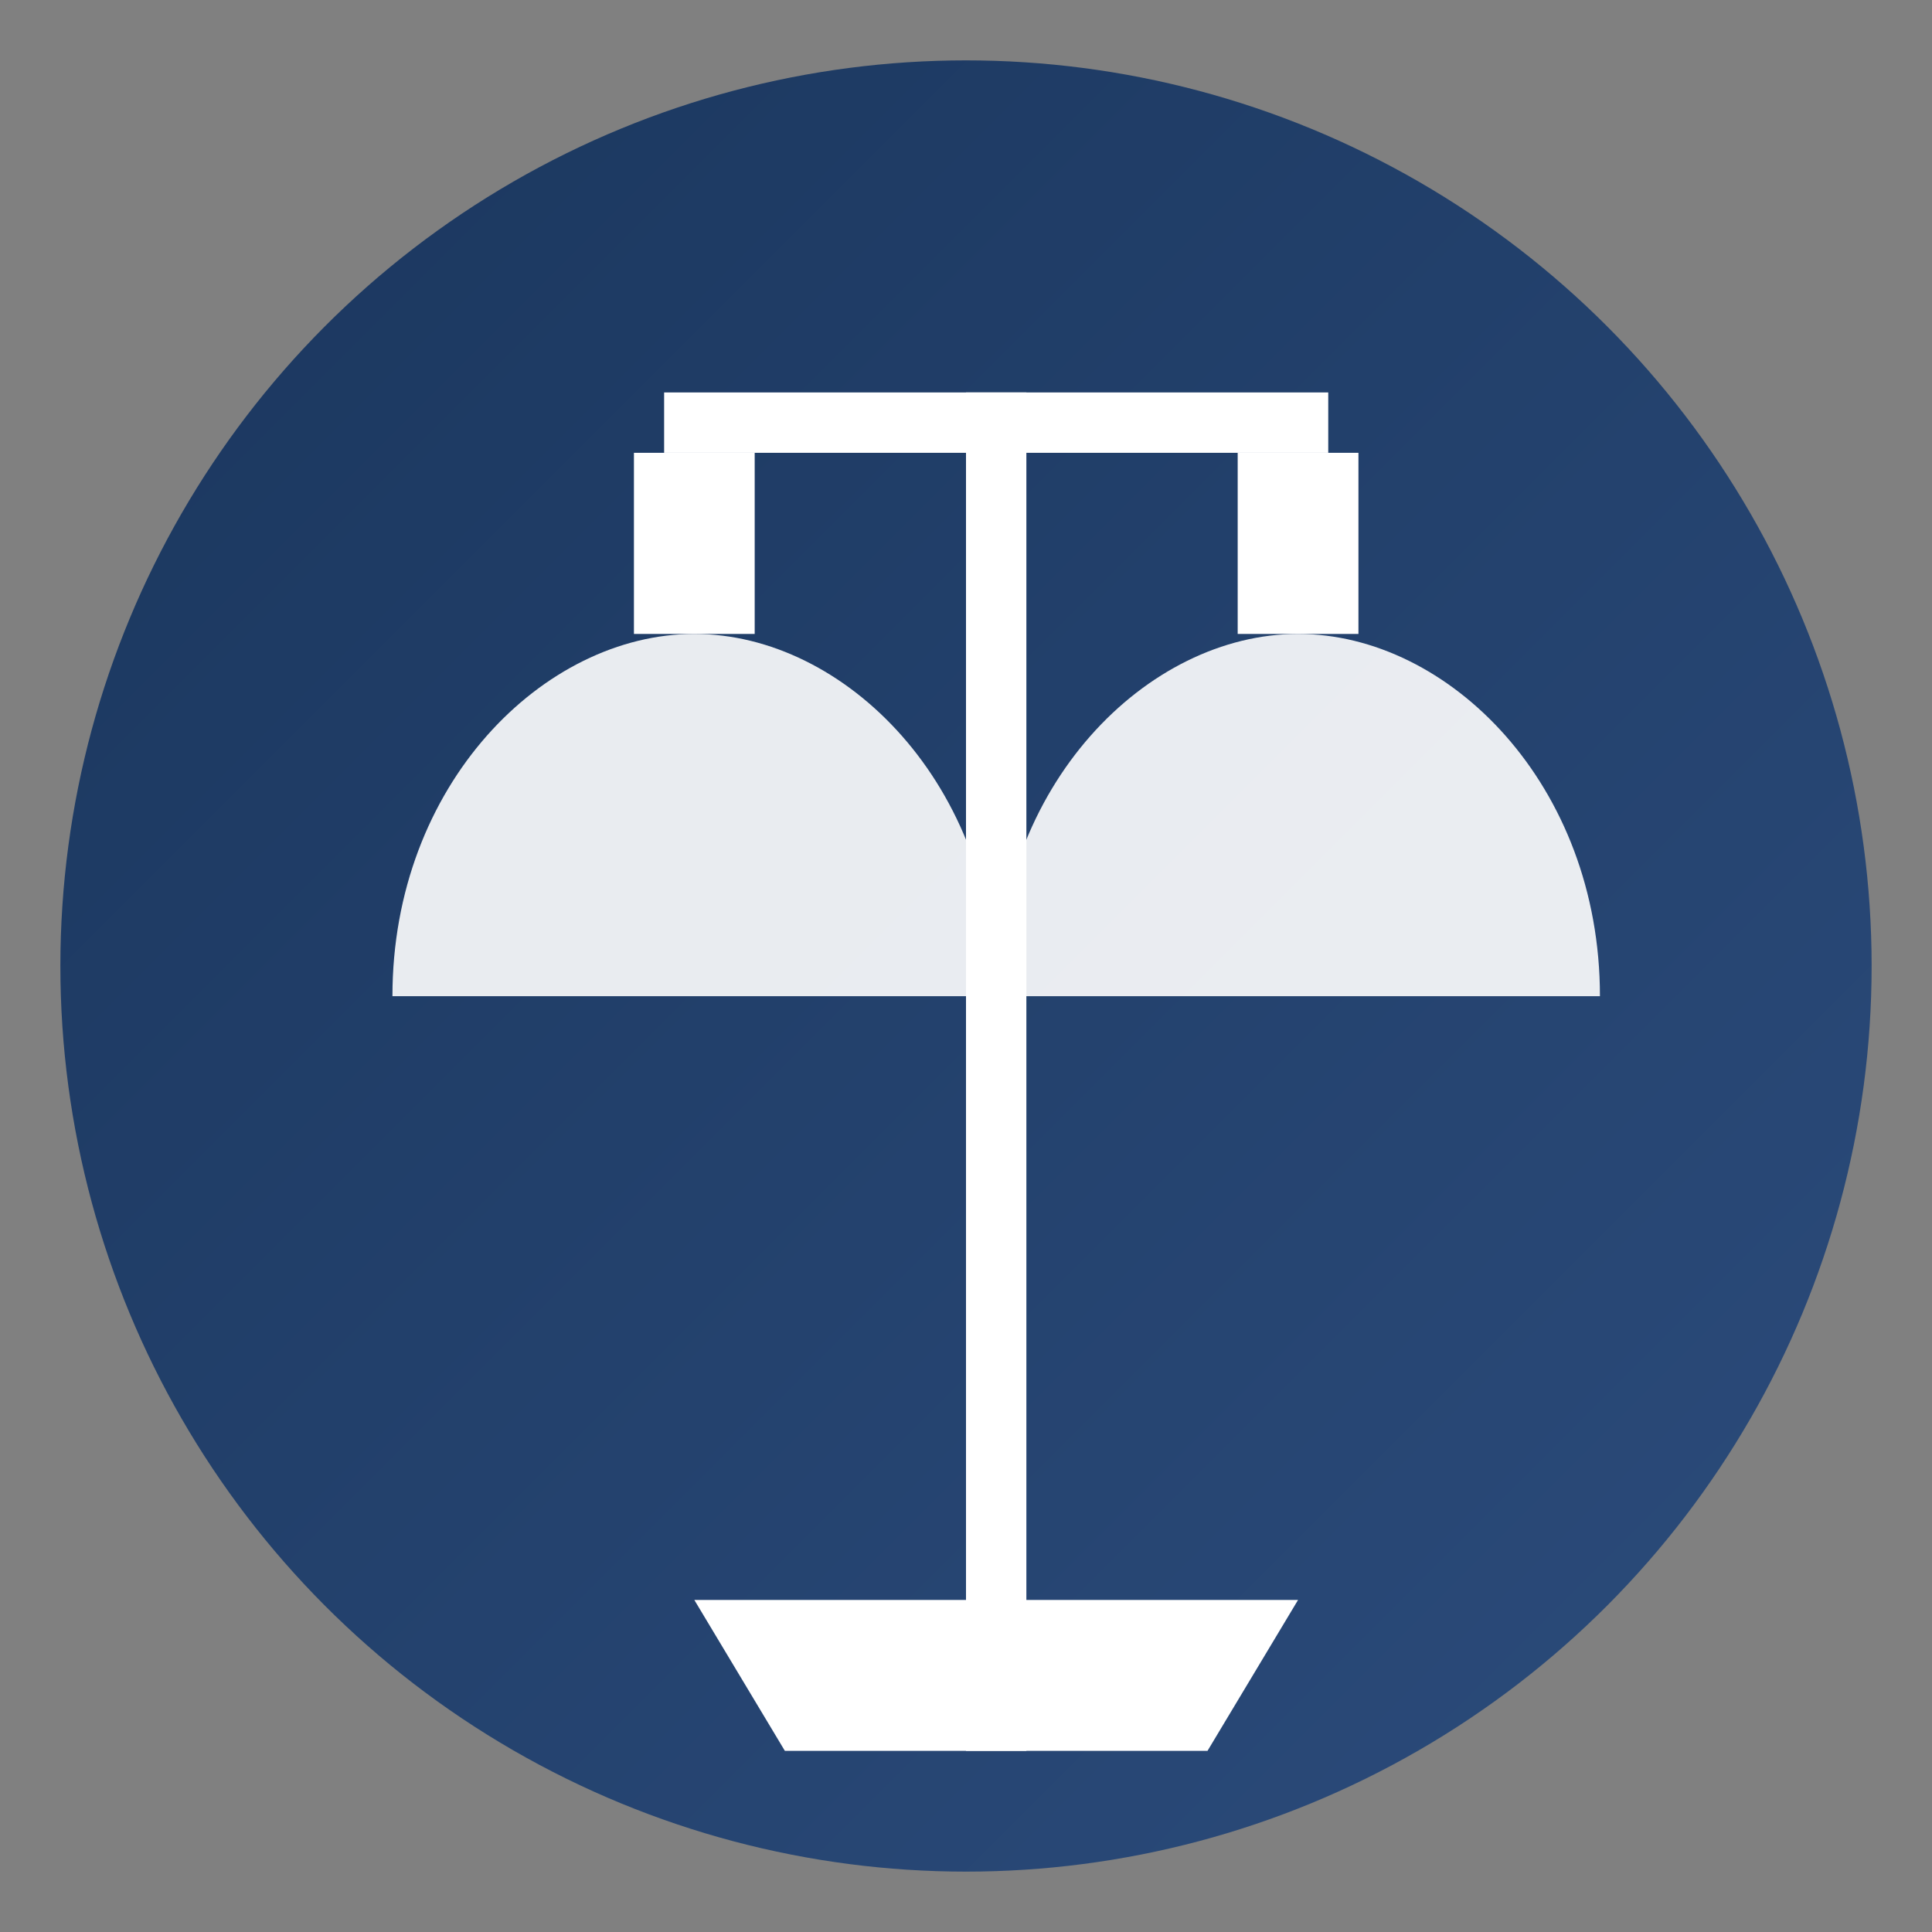
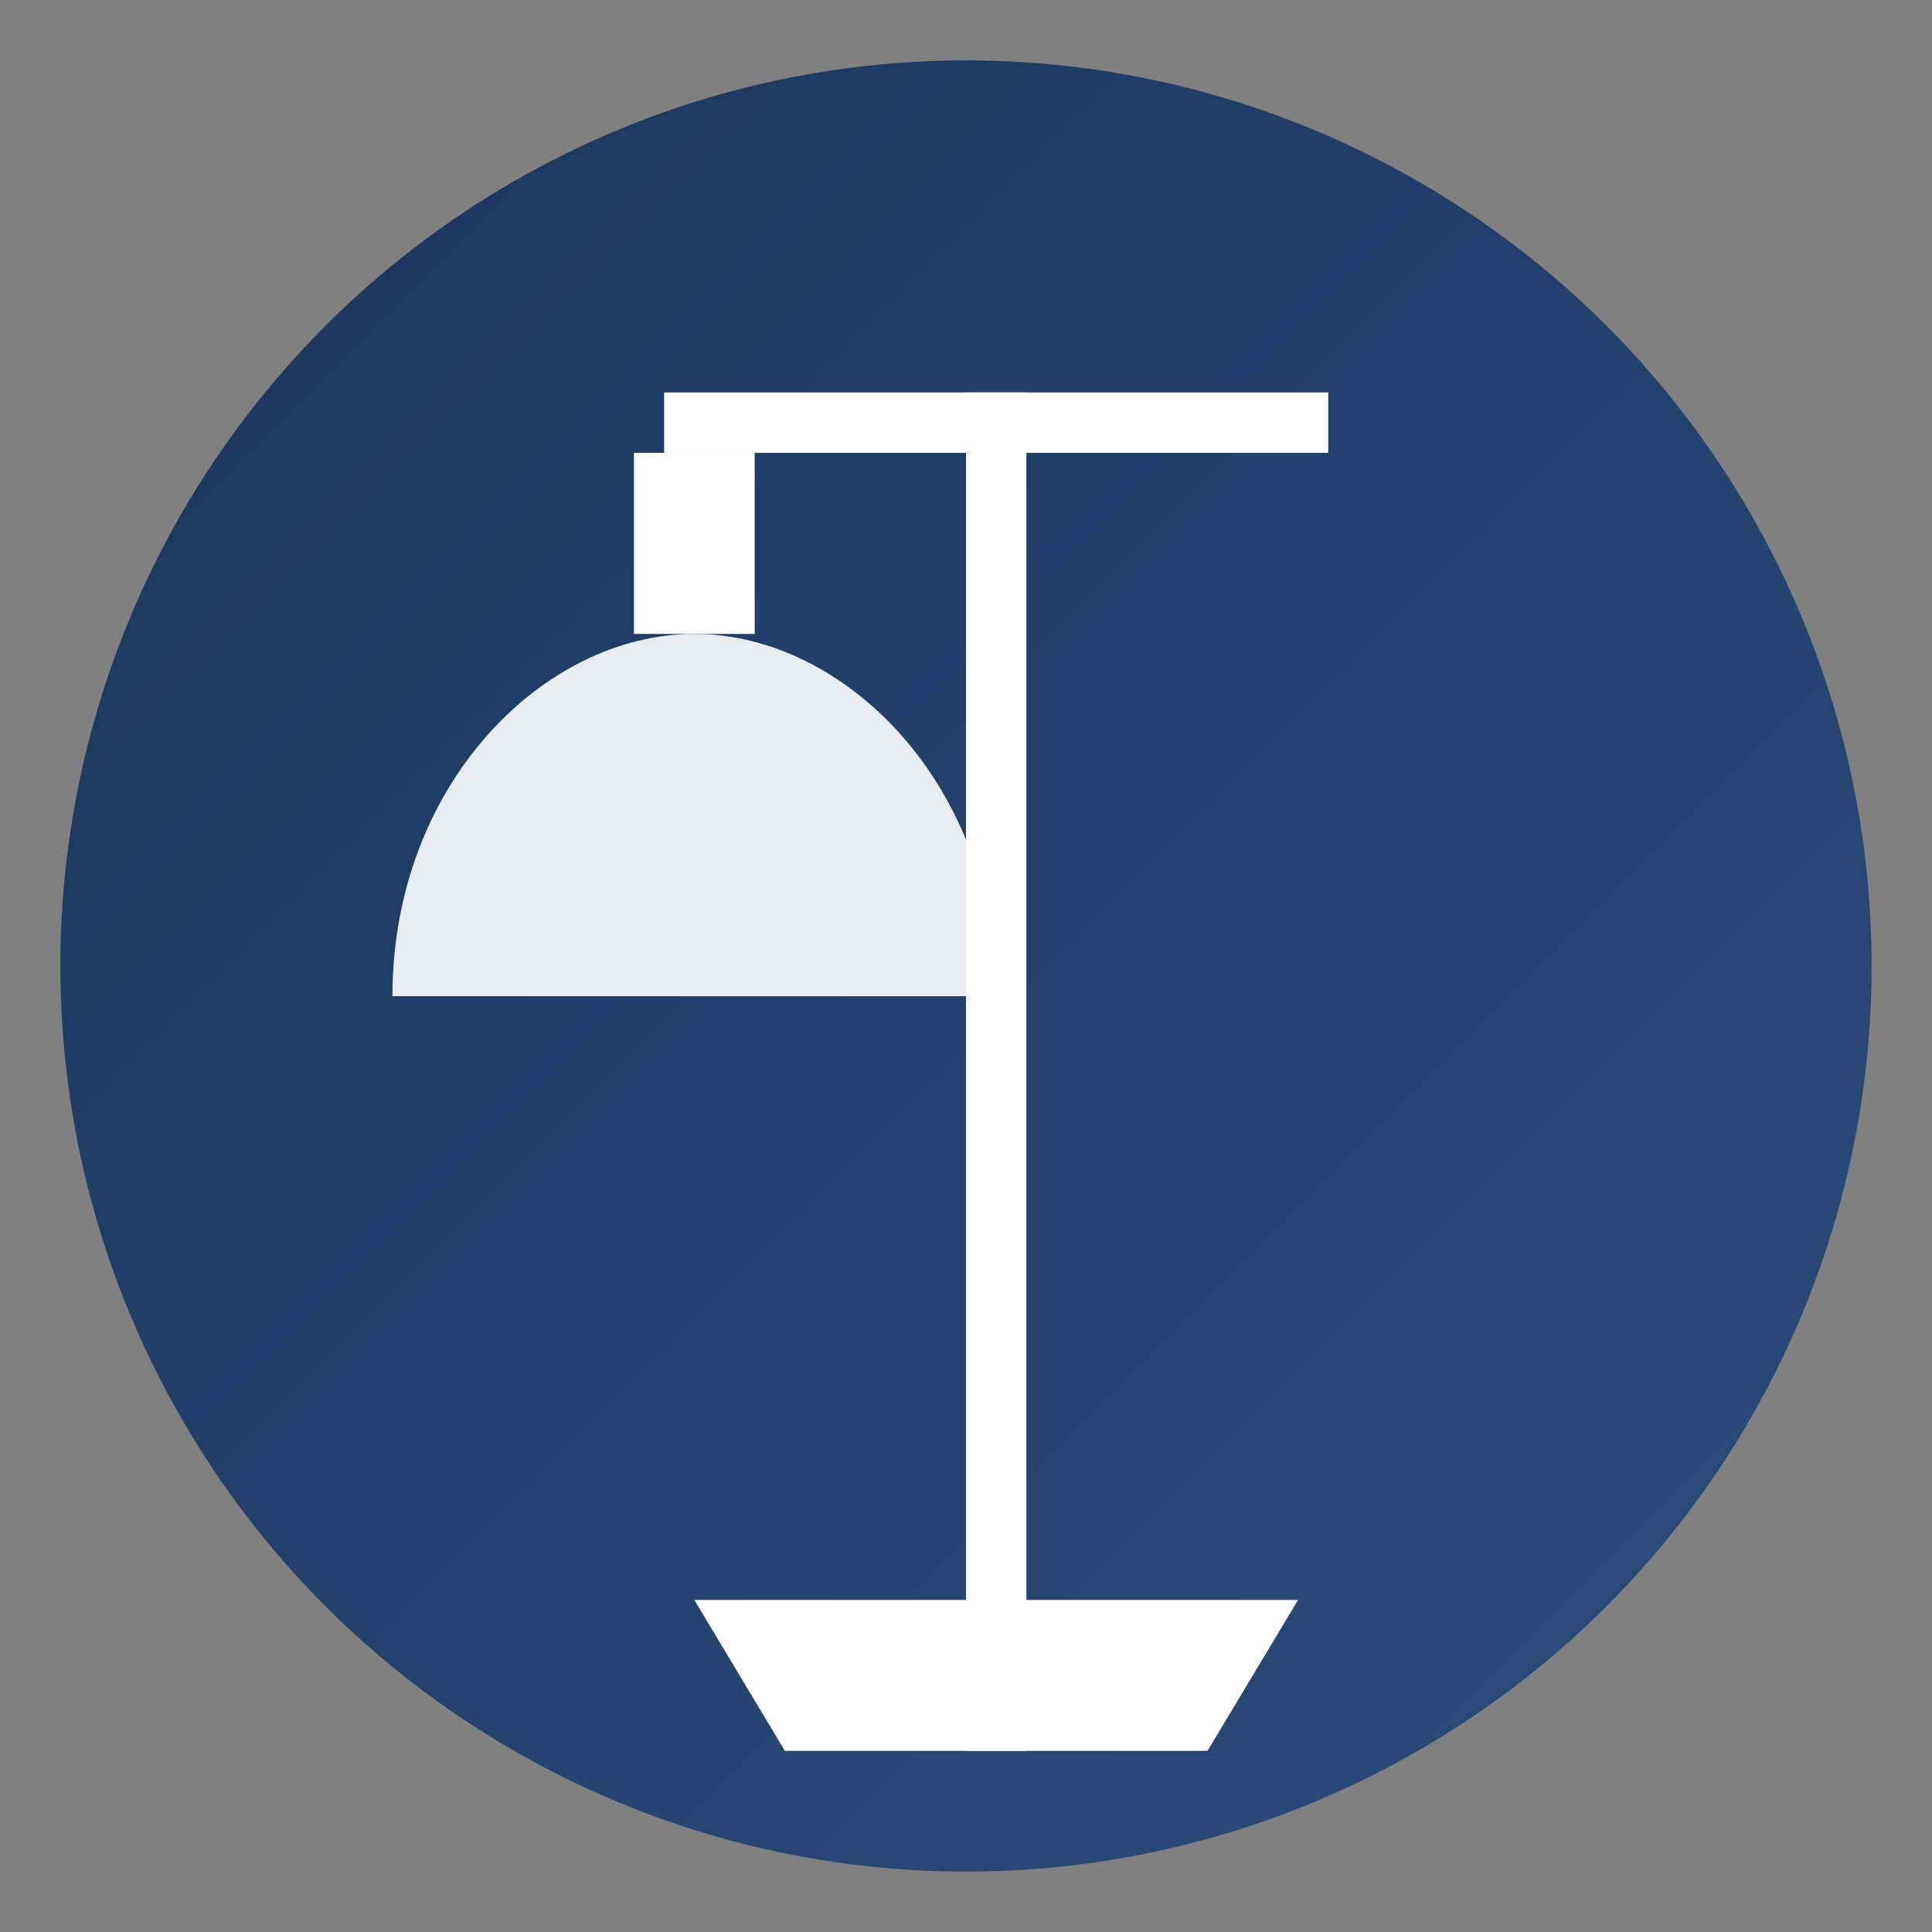
<svg xmlns="http://www.w3.org/2000/svg" viewBox="0 0 64 64">
  <rect x="0" y="0" width="64" height="64" fill="#808080" stroke="none" />
  <defs>
    <linearGradient id="grad1" x1="0%" y1="0%" x2="100%" y2="100%">
      <stop offset="0%" stop-color="#1a365d" />
      <stop offset="100%" stop-color="#2c4c7c" />
    </linearGradient>
    <linearGradient id="grad2" x1="0%" y1="0%" x2="100%" y2="100%">
      <stop offset="0%" stop-color="#c69c6d" />
      <stop offset="100%" stop-color="#d9b78f" />
    </linearGradient>
  </defs>
  <circle cx="32" cy="32" r="30" fill="url(#grad1)" />
  <g transform="translate(8, 8)">
    <rect x="24" y="5" width="2" height="45" fill="#ffffff" />
    <rect x="14" y="5" width="22" height="2" fill="#ffffff" />
    <g>
      <path d="M5,25 C5,18 10,13 15,13 C20,13 25,18 25,25 L5,25 Z" fill="#ffffff" opacity="0.9" />
      <rect x="13" y="7" width="4" height="6" fill="#ffffff" />
    </g>
    <g>
-       <path d="M25,25 C25,18 30,13 35,13 C40,13 45,18 45,25 L25,25 Z" fill="#ffffff" opacity="0.9" />
-       <rect x="33" y="7" width="4" height="6" fill="#ffffff" />
-     </g>
+       </g>
    <path d="M15,45 L35,45 L32,50 L18,50 Z" fill="#ffffff" />
  </g>
</svg>